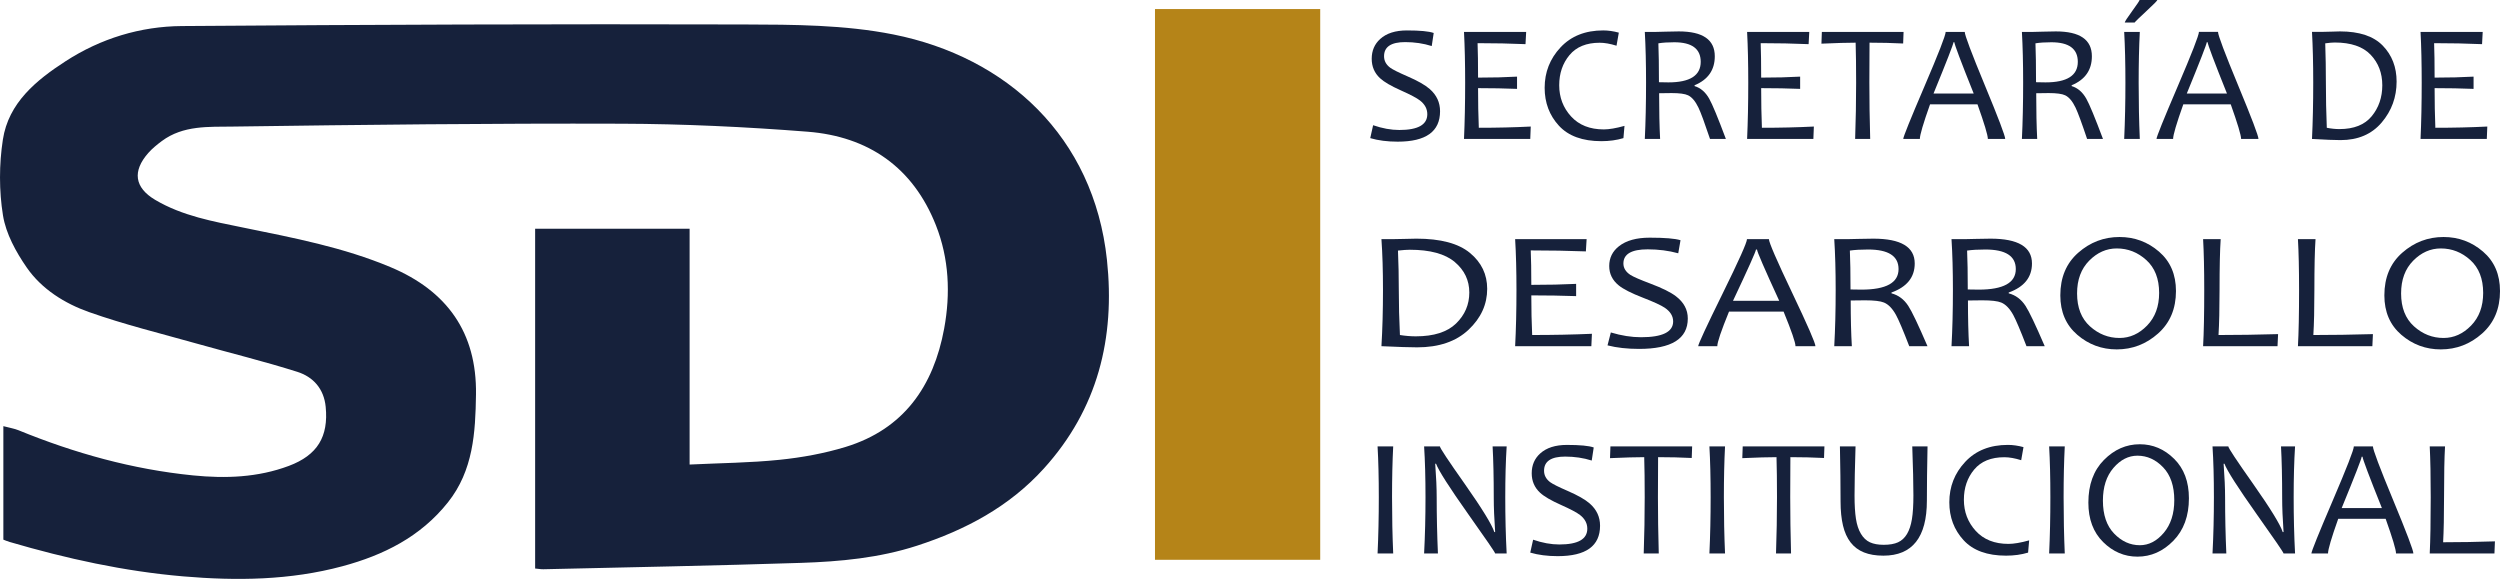
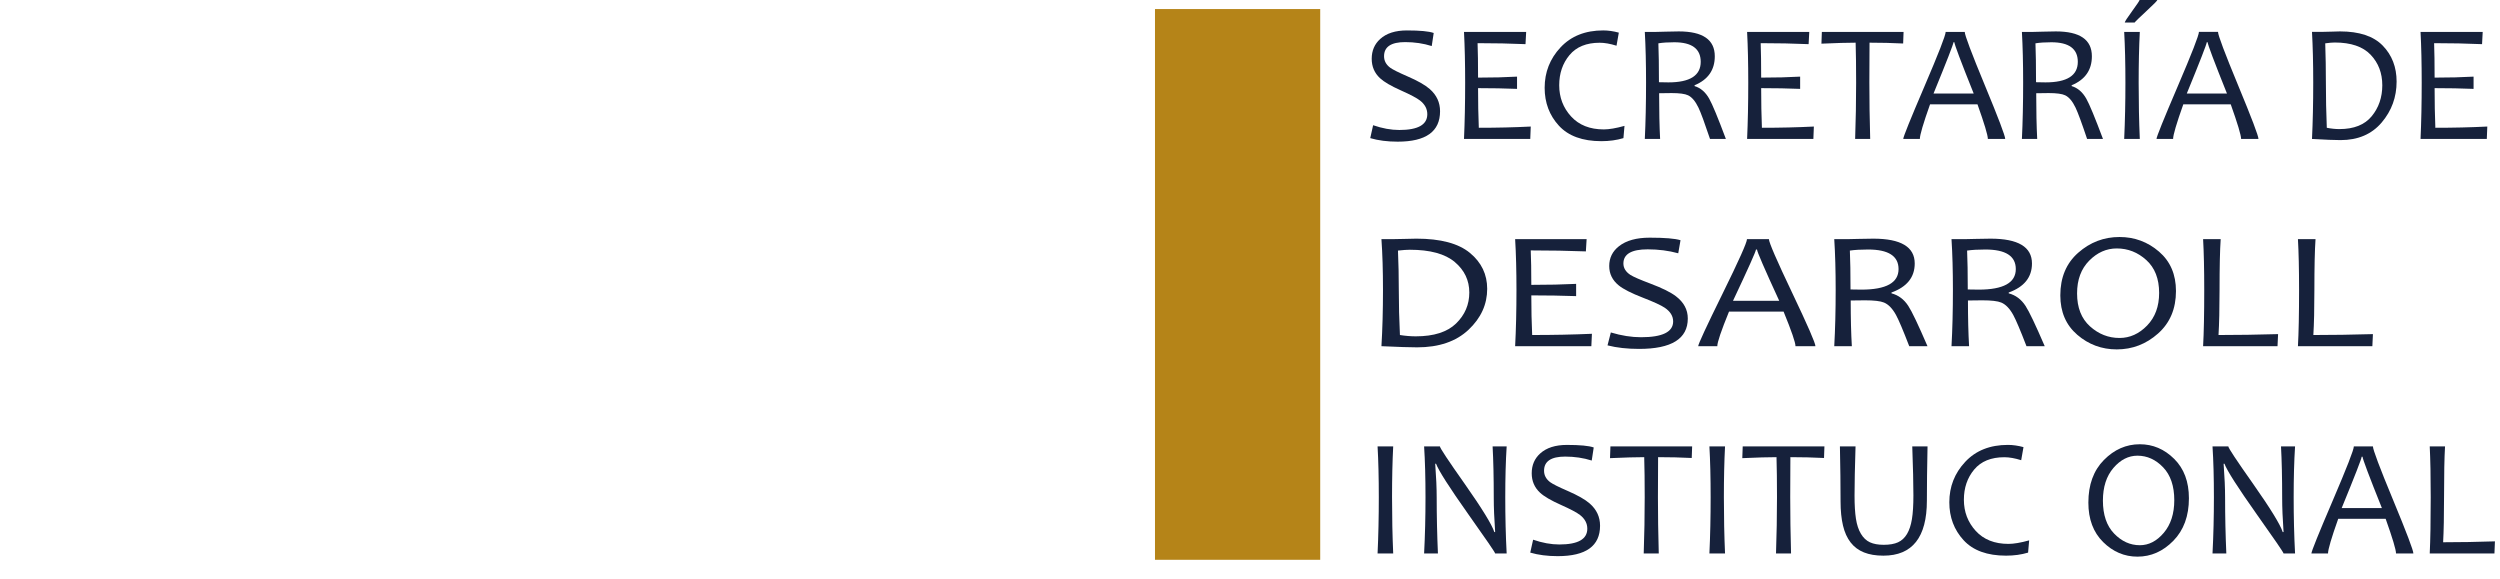
<svg xmlns="http://www.w3.org/2000/svg" version="1.0" id="Capa_1" x="0px" y="0px" width="566.929px" height="131.28px" viewBox="0 217.824 566.929 131.28" enable-background="new 0 217.824 566.929 131.28" xml:space="preserve">
  <g>
    <g>
      <g>
-         <path fill="#16213B" d="M0.762,340.201c0-8.661,0-16.942,0-25.737c1.486,0.396,2.503,0.548,3.427,0.927     c12.734,5.207,25.871,8.87,39.59,10.241c7.367,0.735,14.681,0.479,21.713-2.153c6.509-2.438,9.023-6.643,8.365-13.391     c-0.402-4.126-2.848-6.809-6.449-7.947c-7.523-2.383-15.206-4.258-22.807-6.402c-8.161-2.303-16.431-4.317-24.41-7.144     c-5.529-1.956-10.735-5.199-14.139-10.118c-2.44-3.524-4.709-7.662-5.376-11.797c-0.903-5.603-0.89-11.569-0.027-17.191     c1.28-8.359,7.582-13.483,14.236-17.79c7.961-5.152,16.938-7.896,26.352-7.966c42.48-0.318,84.965-0.488,127.447-0.36     c11.319,0.033,22.882,0.068,33.903,2.265c25.685,5.117,45.454,23.145,48.437,51.121c1.892,17.739-2.092,33.836-14.322,47.326     c-7.833,8.644-17.751,13.913-28.731,17.481c-8.573,2.787-17.43,3.611-26.32,3.902c-19.468,0.639-38.947,0.989-58.422,1.445     c-0.566,0.014-1.135-0.098-1.878-0.166c0-25.741,0-51.318,0-77.053c11.713,0,23.211,0,35.031,0c0,17.709,0,35.278,0,53.475     c7.047-0.342,13.777-0.391,20.441-1.079c5.03-0.521,10.104-1.438,14.933-2.914c13.191-4.036,19.954-13.786,22.355-26.856     c1.452-7.908,1.107-15.851-1.87-23.401c-5.185-13.15-15.312-20.143-29.098-21.227c-14.034-1.101-28.137-1.768-42.213-1.814     c-29.367-0.098-58.738,0.231-88.104,0.649c-5.463,0.078-11.274-0.326-16.118,3.273c-1.089,0.811-2.171,1.683-3.065,2.694     c-3.659,4.134-3.168,7.863,1.56,10.662c6.164,3.648,13.146,4.887,20.032,6.293c11.297,2.306,22.623,4.458,33.331,8.958     c12.805,5.38,19.575,14.819,19.373,28.872c-0.125,8.658-0.615,17.244-6.376,24.48c-6.2,7.789-14.567,11.956-23.912,14.471     c-11.874,3.194-23.965,3.336-36.119,2.299c-13.395-1.145-26.447-4.021-39.321-7.795C1.655,340.573,1.124,340.337,0.762,340.201z" />
-       </g>
+         </g>
    </g>
    <g>
      <path fill="#16213B" d="M326.564,243.052c0,4.599-3.201,6.897-9.604,6.897c-2.337,0-4.412-0.267-6.227-0.801l0.651-2.928    c2.088,0.721,4.07,1.082,5.947,1.082c4.228,0,6.34-1.193,6.34-3.579c0-1.206-0.548-2.238-1.641-3.097    c-0.733-0.571-2.176-1.335-4.326-2.293c-2.263-1.006-3.848-1.933-4.754-2.778c-1.257-1.168-1.884-2.635-1.884-4.399    c0-1.84,0.641-3.338,1.921-4.493c1.43-1.293,3.448-1.939,6.06-1.939c2.958,0,4.983,0.192,6.078,0.578l-0.447,2.964    c-1.89-0.597-3.896-0.895-6.021-0.895c-3.195,0-4.792,1.068-4.792,3.207c0,1.032,0.46,1.896,1.38,2.591    c0.596,0.436,1.914,1.095,3.952,1.978c2.325,1.006,4.003,1.964,5.034,2.871C325.788,239.385,326.564,241.063,326.564,243.052z" />
      <path fill="#16213B" d="M347.131,246.52l-0.111,2.814h-15.026c0.173-3.853,0.261-8.104,0.261-12.752    c0-4.376-0.088-8.217-0.261-11.523h14.096l-0.148,2.778c-3.418-0.149-7.042-0.224-10.87-0.224    c0.075,1.927,0.111,4.531,0.111,7.812c3.307,0,6.252-0.074,8.839-0.224v2.778c-2.761-0.111-5.706-0.167-8.839-0.167    c0,3.194,0.056,6.189,0.168,8.987C339.475,246.8,343.402,246.706,347.131,246.52z" />
      <path fill="#16213B" d="M368.389,246.37l-0.241,2.778c-1.528,0.459-3.195,0.69-4.997,0.69c-4.275,0-7.489-1.172-9.641-3.516    c-2.148-2.343-3.226-5.204-3.226-8.586c0-3.542,1.199-6.597,3.599-9.164c2.399-2.566,5.625-3.85,9.677-3.85    c1.119,0,2.3,0.167,3.543,0.504l-0.521,2.964c-1.43-0.448-2.703-0.672-3.822-0.672c-3.008,0-5.289,0.934-6.843,2.797    c-1.554,1.865-2.331,4.146-2.331,6.843c0,2.748,0.896,5.103,2.687,7.066c1.789,1.963,4.264,2.946,7.421,2.946    C364.896,247.172,366.462,246.904,368.389,246.37z" />
      <path fill="#16213B" d="M391.38,249.334h-3.598c-1.193-3.566-2.064-5.929-2.611-7.084c-0.696-1.454-1.485-2.394-2.367-2.815    c-0.695-0.336-1.944-0.504-3.748-0.504c-1.057,0-1.995,0.013-2.814,0.037c0,4.016,0.074,7.472,0.224,10.366h-3.468    c0.187-3.853,0.28-8.104,0.28-12.752c0-4.376-0.095-8.217-0.28-11.523h2.629c0.56,0,1.269-0.019,2.126-0.055    c0.857-0.039,1.839-0.057,2.946-0.057c5.442,0,8.166,1.877,8.166,5.631c0,3.12-1.529,5.313-4.587,6.581v0.187    c1.367,0.41,2.474,1.361,3.317,2.854C388.304,241.441,389.565,244.487,391.38,249.334z M385.675,231.846    c0-2.958-2.002-4.438-6.004-4.438c-1.43,0-2.629,0.081-3.599,0.242c0.087,2.163,0.131,5.104,0.131,8.819    c0.746,0.025,1.46,0.037,2.144,0.037C383.232,236.507,385.675,234.953,385.675,231.846z" />
      <path fill="#16213B" d="M411.332,246.52l-0.111,2.814h-15.027c0.174-3.853,0.261-8.104,0.261-12.752    c0-4.376-0.087-8.217-0.261-11.523h14.096l-0.149,2.778c-3.418-0.149-7.041-0.224-10.868-0.224c0.073,1.927,0.11,4.531,0.11,7.812    c3.307,0,6.252-0.074,8.838-0.224v2.778c-2.76-0.111-5.705-0.167-8.838-0.167c0,3.194,0.057,6.189,0.167,8.987    C403.675,246.8,407.603,246.706,411.332,246.52z" />
      <path fill="#16213B" d="M431.675,225.059l-0.093,2.629c-2.46-0.124-5.003-0.187-7.625-0.187c-0.025,2.387-0.038,5.414-0.038,9.081    c0,4.053,0.063,8.303,0.188,12.752h-3.413c0.148-4.237,0.224-8.489,0.224-12.752c0-3.617-0.037-6.645-0.112-9.081    c-1.84,0-4.424,0.075-7.756,0.224l0.094-2.666H431.675z" />
      <path fill="#16213B" d="M454.723,249.334h-3.934c0-0.832-0.784-3.448-2.352-7.849H437.68c-1.541,4.338-2.312,6.954-2.312,7.849    h-3.767c0-0.459,1.604-4.434,4.81-11.923c3.208-7.489,4.812-11.606,4.812-12.353h4.326c0,0.733,1.527,4.792,4.586,12.176    C453.193,244.618,454.723,248.651,454.723,249.334z M447.582,239.042c-2.922-7.296-4.382-11.174-4.382-11.634h-0.206    c0,0.386-1.51,4.264-4.529,11.634H447.582z" />
      <path fill="#16213B" d="M476.895,249.334h-3.6c-1.193-3.566-2.063-5.929-2.611-7.084c-0.693-1.454-1.483-2.394-2.365-2.815    c-0.697-0.336-1.946-0.504-3.749-0.504c-1.058,0-1.994,0.013-2.814,0.037c0,4.016,0.074,7.472,0.224,10.366h-3.469    c0.188-3.853,0.28-8.104,0.28-12.752c0-4.376-0.093-8.217-0.28-11.523h2.629c0.562,0,1.269-0.019,2.126-0.055    c0.857-0.039,1.841-0.057,2.946-0.057c5.443,0,8.166,1.877,8.166,5.631c0,3.12-1.529,5.313-4.587,6.581v0.187    c1.367,0.41,2.474,1.361,3.319,2.854C473.816,241.441,475.079,244.487,476.895,249.334z M471.188,231.846    c0-2.958-2.002-4.438-6.004-4.438c-1.43,0-2.63,0.081-3.6,0.242c0.087,2.163,0.131,5.104,0.131,8.819    c0.746,0.025,1.461,0.037,2.146,0.037C468.745,236.507,471.188,234.953,471.188,231.846z" />
      <path fill="#16213B" d="M485.248,249.334h-3.542c0.186-4.026,0.278-8.277,0.278-12.752c0-4.4-0.094-8.241-0.278-11.523h3.542    c-0.175,3.395-0.261,7.235-0.261,11.523C484.987,241.081,485.073,245.333,485.248,249.334z M489.221,217.824    c0,0.149-0.827,0.988-2.479,2.518c-1.653,1.53-2.542,2.394-2.667,2.592h-2.238c0-0.198,0.562-1.066,1.68-2.601    c1.119-1.536,1.678-2.371,1.678-2.509H489.221z" />
      <path fill="#16213B" d="M512.156,249.334h-3.937c0-0.832-0.782-3.448-2.35-7.849h-10.758c-1.541,4.338-2.313,6.954-2.313,7.849    h-3.766c0-0.459,1.603-4.434,4.811-11.923c3.207-7.489,4.812-11.606,4.812-12.353h4.326c0,0.733,1.527,4.792,4.585,12.176    C510.626,244.618,512.156,248.651,512.156,249.334z M505.015,239.042c-2.922-7.296-4.383-11.174-4.383-11.634h-0.205    c0,0.386-1.511,4.264-4.529,11.634H505.015z" />
      <path fill="#16213B" d="M543.481,236.32c0,3.53-1.128,6.626-3.385,9.286c-2.257,2.659-5.366,3.989-9.332,3.989    c-1.293,0-3.449-0.087-6.47-0.262c0.187-3.853,0.28-8.104,0.28-12.752c0-4.376-0.095-8.217-0.28-11.523h2.05    c0.497,0,1.257-0.019,2.275-0.055c1.021-0.039,1.69-0.057,2.014-0.057c4.39,0,7.626,1.078,9.714,3.234    C542.438,230.339,543.481,233.052,543.481,236.32z M540.237,237.159c0-2.759-0.88-5.064-2.64-6.917    c-1.76-1.852-4.479-2.778-8.156-2.778c-0.522,0-1.236,0.063-2.145,0.187c0.101,2.896,0.148,5.873,0.148,8.932    c0,3.355,0.067,6.762,0.206,10.218c0.993,0.198,1.948,0.297,2.871,0.297c3.279,0,5.721-0.972,7.316-2.917    C539.436,242.236,540.237,239.895,540.237,237.159z" />
      <path fill="#16213B" d="M564.048,246.52l-0.111,2.814h-15.027c0.174-3.853,0.262-8.104,0.262-12.752    c0-4.376-0.088-8.217-0.262-11.523h14.096l-0.147,2.778c-3.42-0.149-7.043-0.224-10.871-0.224    c0.073,1.927,0.112,4.531,0.112,7.812c3.307,0,6.252-0.074,8.836-0.224v2.778c-2.759-0.111-5.704-0.167-8.836-0.167    c0,3.194,0.057,6.189,0.167,8.987C556.392,246.8,560.319,246.706,564.048,246.52z" />
      <path fill="#16213B" d="M337.253,283.317c0,3.531-1.41,6.626-4.229,9.285c-2.82,2.66-6.708,3.99-11.664,3.99    c-1.617,0-4.313-0.088-8.089-0.261c0.233-3.854,0.351-8.104,0.351-12.753c0-4.376-0.116-8.217-0.351-11.523h2.563    c0.622,0,1.569-0.019,2.844-0.055c1.274-0.039,2.112-0.057,2.519-0.057c5.483,0,9.53,1.078,12.142,3.235    C335.947,277.335,337.253,280.049,337.253,283.317z M333.197,284.156c0-2.759-1.1-5.064-3.298-6.917    c-2.199-1.852-5.599-2.778-10.196-2.778c-0.652,0-1.546,0.063-2.682,0.187c0.125,2.896,0.188,5.873,0.188,8.932    c0,3.355,0.085,6.761,0.256,10.217c1.243,0.199,2.438,0.299,3.59,0.299c4.102,0,7.15-0.974,9.146-2.918    C332.199,289.23,333.197,286.893,333.197,284.156z" />
      <path fill="#16213B" d="M361.002,293.518l-0.129,2.814h-17.282c0.2-3.854,0.3-8.104,0.3-12.753c0-4.376-0.1-8.217-0.3-11.523    h16.21l-0.171,2.778c-3.932-0.149-8.098-0.224-12.501-0.224c0.086,1.927,0.129,4.531,0.129,7.812c3.803,0,7.19-0.074,10.163-0.224    v2.778c-3.173-0.111-6.561-0.168-10.163-0.168c0,3.194,0.064,6.189,0.193,8.986C352.196,293.796,356.714,293.703,361.002,293.518z    " />
      <path fill="#16213B" d="M382.744,290.048c0,4.601-3.682,6.897-11.043,6.897c-2.688,0-5.074-0.266-7.161-0.801l0.75-2.928    c2.401,0.721,4.682,1.082,6.841,1.082c4.858,0,7.29-1.193,7.29-3.58c0-1.205-0.63-2.236-1.887-3.096    c-0.845-0.571-2.503-1.335-4.977-2.293c-2.602-1.007-4.423-1.933-5.467-2.778c-1.442-1.168-2.166-2.635-2.166-4.4    c0-1.839,0.736-3.337,2.208-4.492c1.646-1.294,3.967-1.939,6.97-1.939c3.401,0,5.731,0.191,6.989,0.578l-0.515,2.964    c-2.173-0.597-4.48-0.895-6.926-0.895c-3.675,0-5.511,1.068-5.511,3.207c0,1.031,0.528,1.896,1.586,2.591    c0.688,0.436,2.201,1.095,4.547,1.977c2.673,1.007,4.603,1.964,5.788,2.873C381.851,286.382,382.744,288.061,382.744,290.048z" />
      <path fill="#16213B" d="M411.69,296.332h-4.524c0-0.833-0.9-3.449-2.701-7.85h-12.372c-1.771,4.336-2.658,6.953-2.658,7.85h-4.331    c0-0.46,1.844-4.436,5.531-11.924c3.688-7.489,5.531-11.606,5.531-12.353h4.975c0,0.733,1.76,4.792,5.275,12.175    C409.932,291.614,411.69,295.648,411.69,296.332z M403.479,286.039c-3.358-7.296-5.038-11.174-5.038-11.634h-0.236    c0,0.386-1.736,4.264-5.21,11.634H403.479z" />
      <path fill="#16213B" d="M437.1,296.332h-4.139c-1.373-3.566-2.373-5.93-3.002-7.085c-0.801-1.454-1.709-2.394-2.724-2.815    c-0.801-0.336-2.236-0.504-4.31-0.504c-1.215,0-2.295,0.014-3.238,0.037c0,4.016,0.086,7.473,0.259,10.367h-3.989    c0.215-3.854,0.321-8.104,0.321-12.753c0-4.376-0.106-8.217-0.321-11.523h3.023c0.644,0,1.457-0.019,2.443-0.055    c0.986-0.039,2.115-0.057,3.388-0.057c6.262,0,9.393,1.877,9.393,5.631c0,3.12-1.758,5.313-5.274,6.581v0.187    c1.572,0.41,2.846,1.361,3.816,2.854C433.563,288.438,435.012,291.484,437.1,296.332z M430.538,278.843    c0-2.958-2.301-4.438-6.904-4.438c-1.645,0-3.023,0.081-4.138,0.242c0.1,2.162,0.148,5.104,0.148,8.819    c0.857,0.024,1.681,0.036,2.466,0.036C427.729,283.503,430.538,281.95,430.538,278.843z" />
      <path fill="#16213B" d="M463.688,296.332h-4.139c-1.372-3.566-2.373-5.93-3.002-7.085c-0.801-1.454-1.709-2.394-2.724-2.815    c-0.801-0.336-2.237-0.504-4.311-0.504c-1.216,0-2.295,0.014-3.236,0.037c0,4.016,0.086,7.473,0.257,10.367h-3.987    c0.213-3.854,0.32-8.104,0.32-12.753c0-4.376-0.107-8.217-0.32-11.523h3.022c0.644,0,1.458-0.019,2.444-0.055    c0.986-0.039,2.115-0.057,3.389-0.057c6.26,0,9.392,1.877,9.392,5.631c0,3.12-1.76,5.313-5.275,6.581v0.187    c1.572,0.41,2.846,1.361,3.816,2.854C460.148,288.438,461.599,291.484,463.688,296.332z M457.126,278.843    c0-2.958-2.303-4.438-6.904-4.438c-1.645,0-3.022,0.081-4.139,0.242c0.1,2.162,0.15,5.104,0.15,8.819    c0.855,0.024,1.68,0.036,2.466,0.036C454.316,283.503,457.126,281.95,457.126,278.843z" />
      <path fill="#16213B" d="M493.448,283.821c0,4.015-1.353,7.225-4.054,9.63c-2.701,2.404-5.824,3.607-9.37,3.607    c-3.401,0-6.387-1.104-8.951-3.31c-2.565-2.207-3.85-5.187-3.85-8.94c0-4.064,1.352-7.287,4.054-9.667    c2.7-2.38,5.822-3.57,9.37-3.57c3.4,0,6.386,1.104,8.951,3.31C492.165,277.087,493.448,280.067,493.448,283.821z M489.631,284.249    c0-3.206-0.969-5.689-2.905-7.448c-1.937-1.758-4.171-2.638-6.7-2.638c-2.345,0-4.432,0.926-6.261,2.777    c-1.83,1.853-2.743,4.326-2.743,7.421c0,3.22,0.976,5.709,2.925,7.467c1.952,1.76,4.186,2.639,6.702,2.639    c2.344,0,4.427-0.938,6.251-2.814C488.72,289.775,489.631,287.309,489.631,284.249z" />
      <path fill="#16213B" d="M516.605,293.591l-0.13,2.741h-16.874c0.173-3.07,0.257-7.321,0.257-12.753    c0-4.674-0.084-8.515-0.257-11.523h3.988c-0.173,2.512-0.258,6.353-0.258,11.523c0,4.25-0.079,7.655-0.236,10.217    C507.386,293.796,511.888,293.729,516.605,293.591z" />
      <path fill="#16213B" d="M538.112,293.591l-0.129,2.741h-16.876c0.172-3.07,0.258-7.321,0.258-12.753    c0-4.674-0.086-8.515-0.258-11.523h3.987c-0.172,2.512-0.258,6.353-0.258,11.523c0,4.25-0.077,7.655-0.234,10.217    C528.891,293.796,533.394,293.729,538.112,293.591z" />
-       <path fill="#16213B" d="M566.93,283.821c0,4.015-1.352,7.225-4.053,9.63c-2.702,2.404-5.826,3.607-9.371,3.607    c-3.401,0-6.387-1.104-8.952-3.31c-2.564-2.207-3.848-5.187-3.848-8.94c0-4.064,1.35-7.287,4.053-9.667    c2.7-2.38,5.823-3.57,9.368-3.57c3.403,0,6.387,1.104,8.953,3.31S566.93,280.067,566.93,283.821z M563.112,284.249    c0-3.206-0.97-5.689-2.906-7.448c-1.937-1.758-4.17-2.638-6.7-2.638c-2.344,0-4.432,0.926-6.26,2.777    c-1.83,1.853-2.744,4.326-2.744,7.421c0,3.22,0.975,5.709,2.925,7.467c1.952,1.76,4.186,2.639,6.7,2.639    c2.346,0,4.428-0.938,6.252-2.814C562.201,289.775,563.112,287.309,563.112,284.249z" />
      <path fill="#16213B" d="M315.938,343.329h-3.543c0.188-4.028,0.279-8.278,0.279-12.754c0-4.399-0.093-8.24-0.279-11.522h3.543    c-0.175,3.395-0.262,7.234-0.262,11.522C315.676,335.075,315.763,339.327,315.938,343.329z" />
      <path fill="#16213B" d="M341.667,343.329h-2.61c0-0.212-2.039-3.188-6.114-8.933c-4.265-6.027-6.693-9.832-7.29-11.41h-0.188    c0.225,2.996,0.336,5.563,0.336,7.701c0,4.176,0.094,8.39,0.28,12.642h-3.133c0.212-4.04,0.315-8.291,0.315-12.754    c0-4.388-0.104-8.229-0.315-11.522h3.581c0,0.35,1.875,3.182,5.63,8.502c3.928,5.594,6.165,9.236,6.713,10.926h0.186    c-0.212-3.031-0.315-5.604-0.315-7.719c0-4.599-0.088-8.502-0.262-11.709h3.188c-0.212,3.295-0.316,7.135-0.316,11.522    C341.351,335.038,341.455,339.289,341.667,343.329z" />
      <path fill="#16213B" d="M362.848,337.045c0,4.6-3.2,6.898-9.602,6.898c-2.337,0-4.413-0.268-6.229-0.803l0.652-2.928    c2.088,0.723,4.07,1.083,5.948,1.083c4.226,0,6.339-1.192,6.339-3.58c0-1.206-0.547-2.237-1.642-3.096    c-0.733-0.571-2.176-1.336-4.325-2.293c-2.263-1.007-3.848-1.933-4.755-2.778c-1.255-1.168-1.884-2.635-1.884-4.4    c0-1.838,0.642-3.336,1.922-4.492c1.429-1.293,3.448-1.938,6.06-1.938c2.958,0,4.984,0.191,6.078,0.577l-0.448,2.965    c-1.889-0.597-3.896-0.895-6.021-0.895c-3.194,0-4.792,1.068-4.792,3.205c0,1.033,0.46,1.896,1.38,2.593    c0.597,0.437,1.914,1.094,3.952,1.978c2.323,1.006,4.004,1.963,5.033,2.871C362.07,333.379,362.848,335.057,362.848,337.045z" />
      <path fill="#16213B" d="M383.73,319.053l-0.095,2.629c-2.461-0.125-5.003-0.187-7.626-0.187c-0.023,2.386-0.037,5.414-0.037,9.08    c0,4.053,0.063,8.304,0.188,12.754h-3.412c0.149-4.238,0.224-8.49,0.224-12.754c0-3.617-0.036-6.644-0.111-9.08    c-1.839,0-4.425,0.075-7.756,0.224l0.094-2.666H383.73z" />
      <path fill="#16213B" d="M391.188,343.329h-3.543c0.188-4.028,0.28-8.278,0.28-12.754c0-4.399-0.093-8.24-0.28-11.522h3.543    c-0.175,3.395-0.261,7.234-0.261,11.522C390.928,335.075,391.014,339.327,391.188,343.329z" />
      <path fill="#16213B" d="M413.73,319.053l-0.094,2.629c-2.462-0.125-5.004-0.187-7.627-0.187c-0.023,2.386-0.036,5.414-0.036,9.08    c0,4.053,0.063,8.304,0.186,12.754h-3.41c0.148-4.238,0.224-8.49,0.224-12.754c0-3.617-0.038-6.644-0.112-9.08    c-1.839,0-4.425,0.075-7.757,0.224l0.094-2.666H413.73z" />
      <path fill="#16213B" d="M437.11,319.053c-0.05,2.35-0.087,4.545-0.111,6.582c-0.025,2.038-0.037,3.94-0.037,5.704    c0,8.329-3.288,12.494-9.863,12.494c-1.716,0-3.186-0.247-4.408-0.737c-1.226-0.49-2.232-1.242-3.021-2.256    c-0.79-1.014-1.366-2.291-1.733-3.832c-0.365-1.542-0.551-3.361-0.551-5.463c0-1.839-0.012-3.794-0.037-5.863    c-0.022-2.07-0.062-4.279-0.109-6.629h3.542c-0.149,4.735-0.226,8.446-0.226,11.131c0,2.164,0.105,3.926,0.318,5.285    c0.211,1.362,0.586,2.497,1.128,3.403c0.54,0.907,1.22,1.551,2.041,1.93c0.82,0.38,1.864,0.569,3.133,0.569    c1.329,0,2.411-0.189,3.244-0.569c0.832-0.379,1.51-1.007,2.032-1.883c0.521-0.876,0.895-2,1.119-3.375    c0.224-1.373,0.334-3.173,0.334-5.397c0-1.316-0.021-2.893-0.065-4.727c-0.043-1.834-0.106-3.956-0.194-6.367H437.11z" />
      <path fill="#16213B" d="M460.155,340.363l-0.241,2.777c-1.528,0.461-3.195,0.691-4.998,0.691c-4.275,0-7.488-1.172-9.639-3.516    c-2.149-2.344-3.227-5.205-3.227-8.586c0-3.543,1.199-6.598,3.6-9.164c2.398-2.566,5.625-3.851,9.677-3.851    c1.119,0,2.3,0.167,3.542,0.503l-0.521,2.965c-1.43-0.447-2.703-0.672-3.821-0.672c-3.01,0-5.289,0.934-6.844,2.797    c-1.554,1.865-2.331,4.146-2.331,6.844c0,2.748,0.896,5.103,2.687,7.065c1.79,1.964,4.264,2.946,7.42,2.946    C456.663,341.166,458.229,340.898,460.155,340.363z" />
-       <path fill="#16213B" d="M468.229,343.329h-3.543c0.188-4.028,0.28-8.278,0.28-12.754c0-4.399-0.093-8.24-0.28-11.522h3.543    c-0.174,3.395-0.261,7.234-0.261,11.522C467.969,335.075,468.056,339.327,468.229,343.329z" />
      <path fill="#16213B" d="M496.384,330.818c0,4.015-1.175,7.225-3.523,9.63s-5.065,3.608-8.146,3.608    c-2.96,0-5.554-1.104-7.786-3.311c-2.229-2.207-3.347-5.188-3.347-8.939c0-4.065,1.175-7.287,3.524-9.668s5.064-3.57,8.147-3.57    c2.957,0,5.554,1.103,7.783,3.31C495.269,324.084,496.384,327.064,496.384,330.818z M493.065,331.246    c0-3.206-0.844-5.689-2.527-7.448c-1.685-1.758-3.626-2.638-5.825-2.638c-2.039,0-3.854,0.925-5.445,2.777    s-2.387,4.326-2.387,7.42c0,3.221,0.85,5.709,2.545,7.468c1.697,1.759,3.64,2.639,5.827,2.639c2.039,0,3.851-0.938,5.435-2.815    C492.272,336.771,493.065,334.305,493.065,331.246z" />
      <path fill="#16213B" d="M520.454,343.329h-2.61c0-0.212-2.039-3.188-6.115-8.933c-4.264-6.027-6.692-9.832-7.289-11.41h-0.188    c0.224,2.996,0.335,5.563,0.335,7.701c0,4.176,0.093,8.39,0.28,12.642h-3.133c0.212-4.04,0.316-8.291,0.316-12.754    c0-4.388-0.104-8.229-0.316-11.522h3.581c0,0.35,1.875,3.182,5.629,8.502c3.929,5.594,6.165,9.236,6.713,10.926h0.187    c-0.212-3.031-0.315-5.604-0.315-7.719c0-4.599-0.087-8.502-0.263-11.709h3.188c-0.212,3.295-0.316,7.135-0.316,11.522    C520.138,335.038,520.242,339.289,520.454,343.329z" />
      <path fill="#16213B" d="M547.285,343.329h-3.936c0-0.833-0.783-3.449-2.35-7.851h-10.758c-1.542,4.338-2.313,6.955-2.313,7.851    h-3.766c0-0.46,1.603-4.435,4.81-11.925c3.207-7.488,4.813-11.605,4.813-12.352h4.326c0,0.732,1.526,4.791,4.586,12.176    C545.755,338.611,547.285,342.646,547.285,343.329z M540.144,333.036c-2.921-7.296-4.382-11.175-4.382-11.636h-0.205    c0,0.388-1.51,4.266-4.529,11.636H540.144z" />
      <path fill="#16213B" d="M565.779,340.587l-0.111,2.742h-14.674c0.148-3.07,0.224-7.321,0.224-12.754    c0-4.673-0.074-8.515-0.224-11.522h3.469c-0.148,2.512-0.224,6.354-0.224,11.522c0,4.251-0.069,7.657-0.206,10.218    C557.763,340.793,561.678,340.725,565.779,340.587z" />
    </g>
    <g>
      <rect x="261.918" y="219.877" fill="#B58418" width="37.469" height="124.893" />
    </g>
  </g>
</svg>